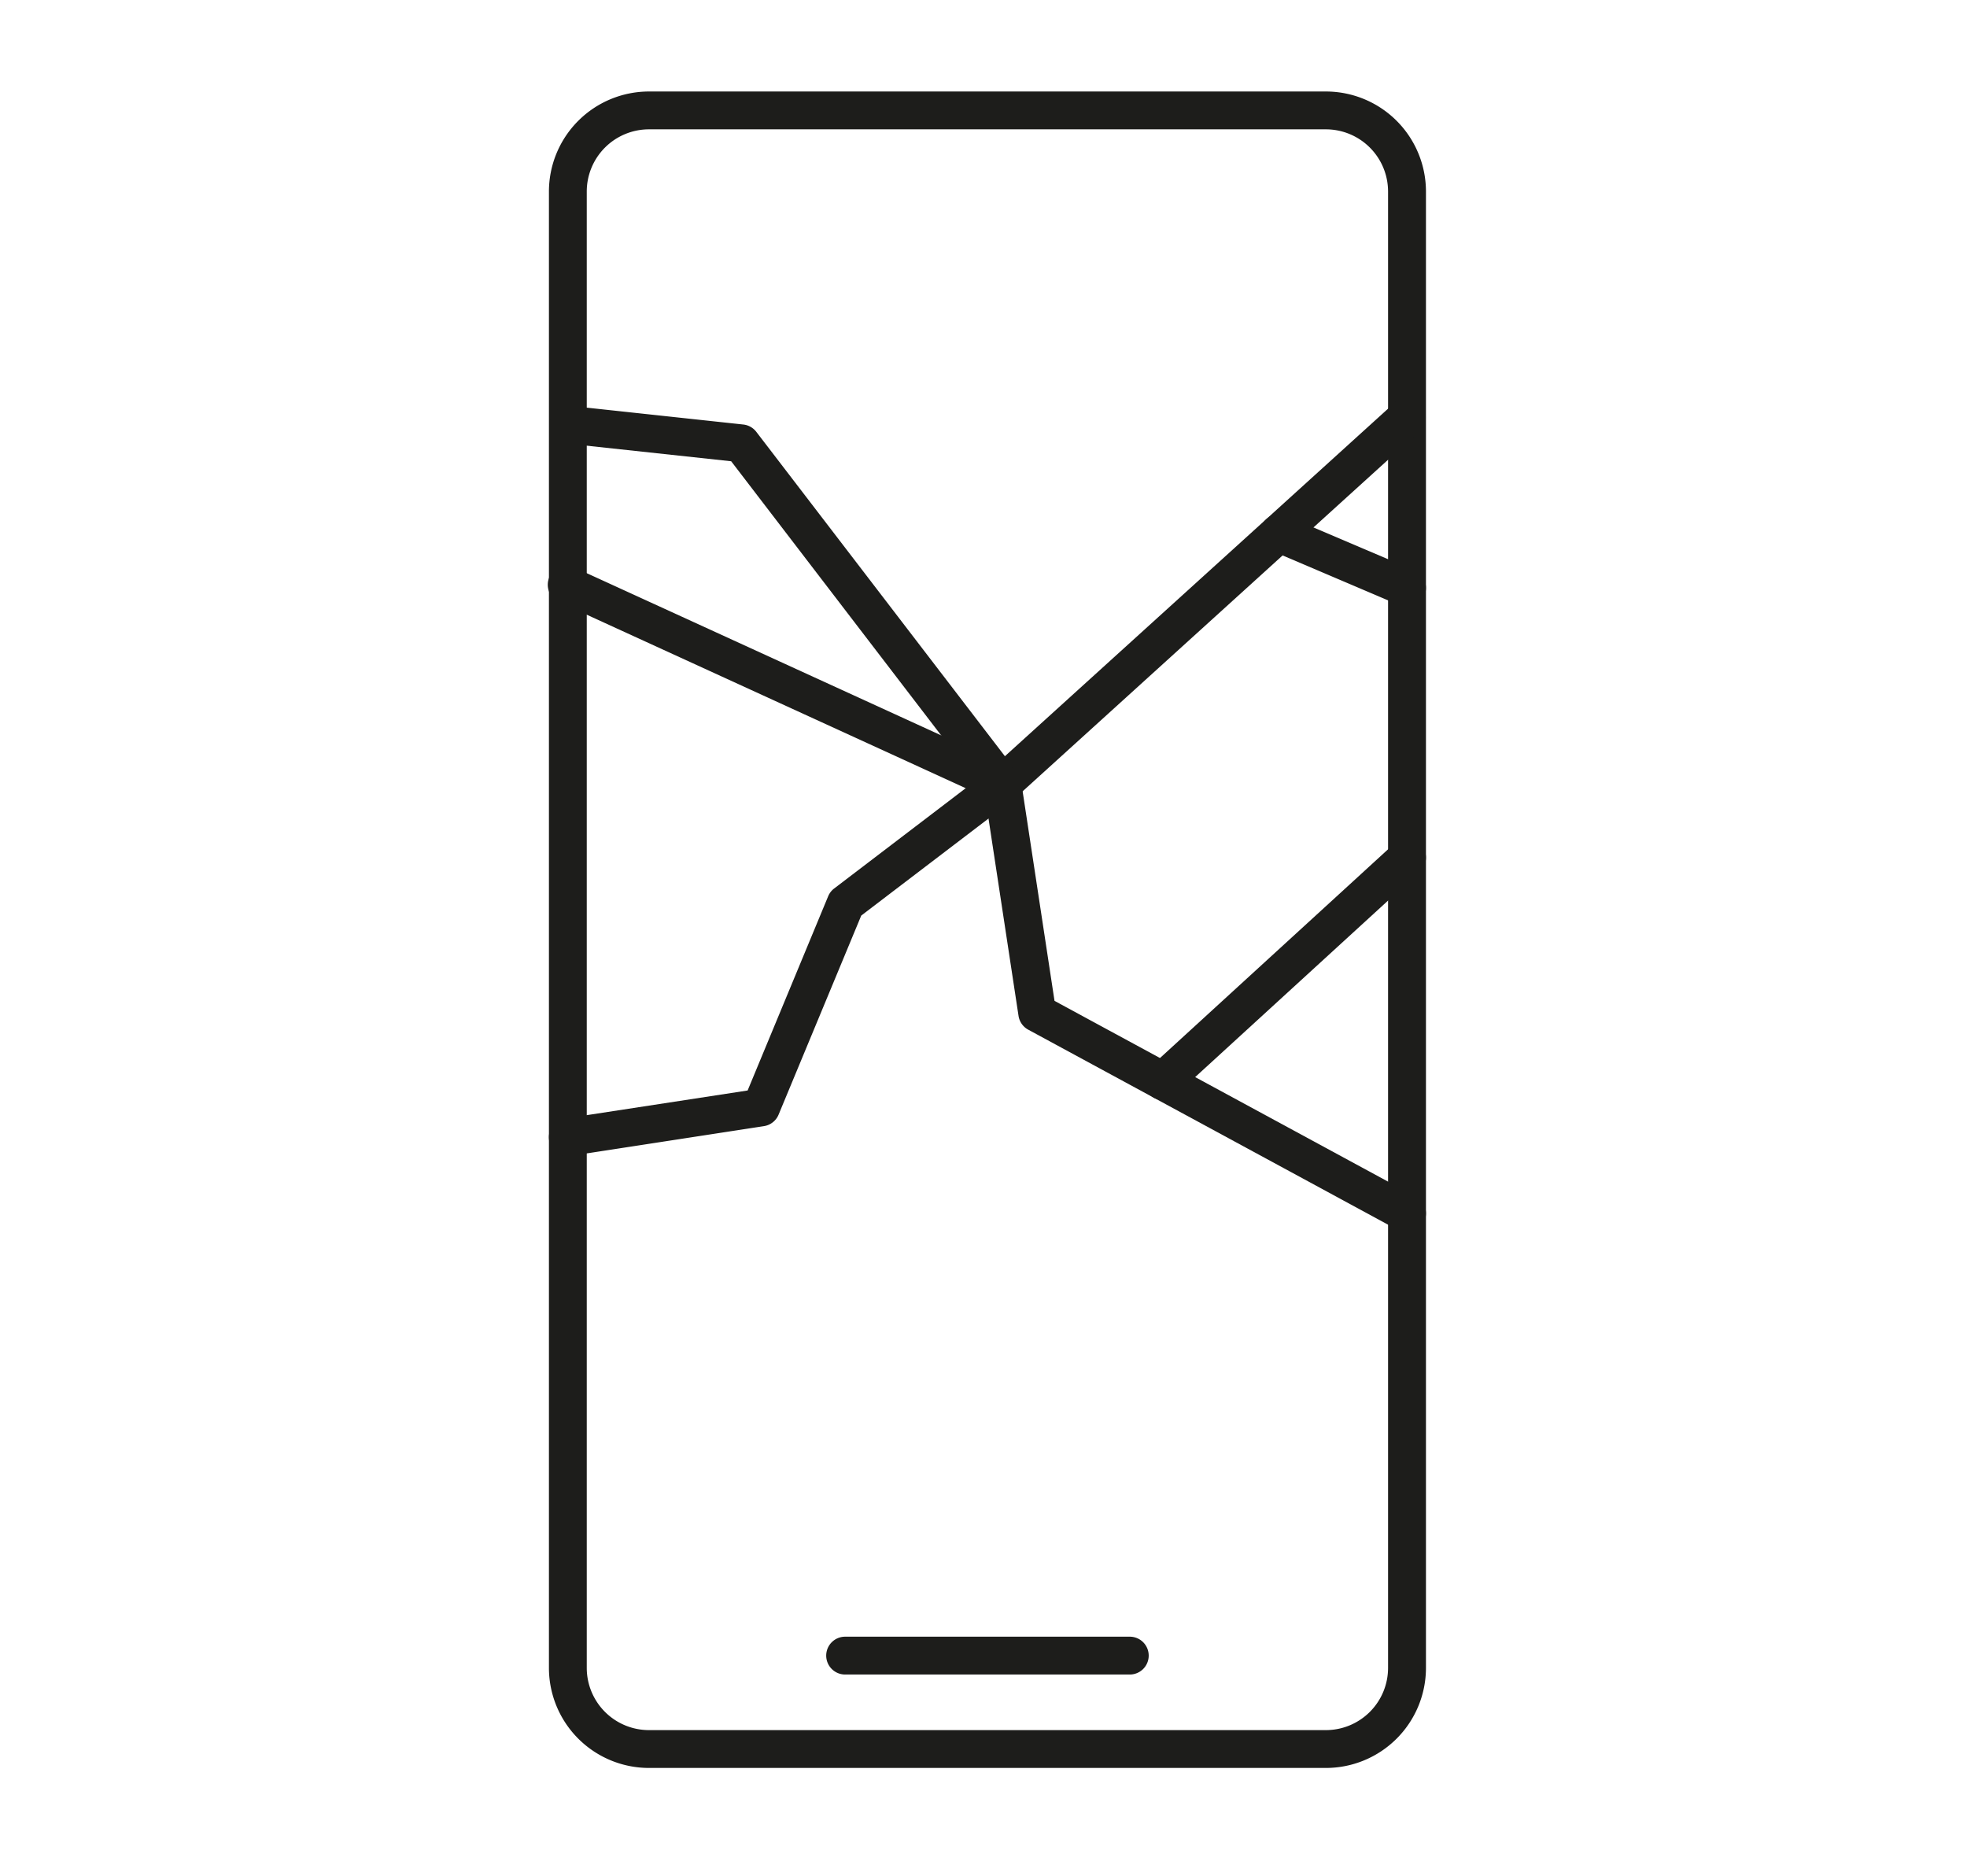
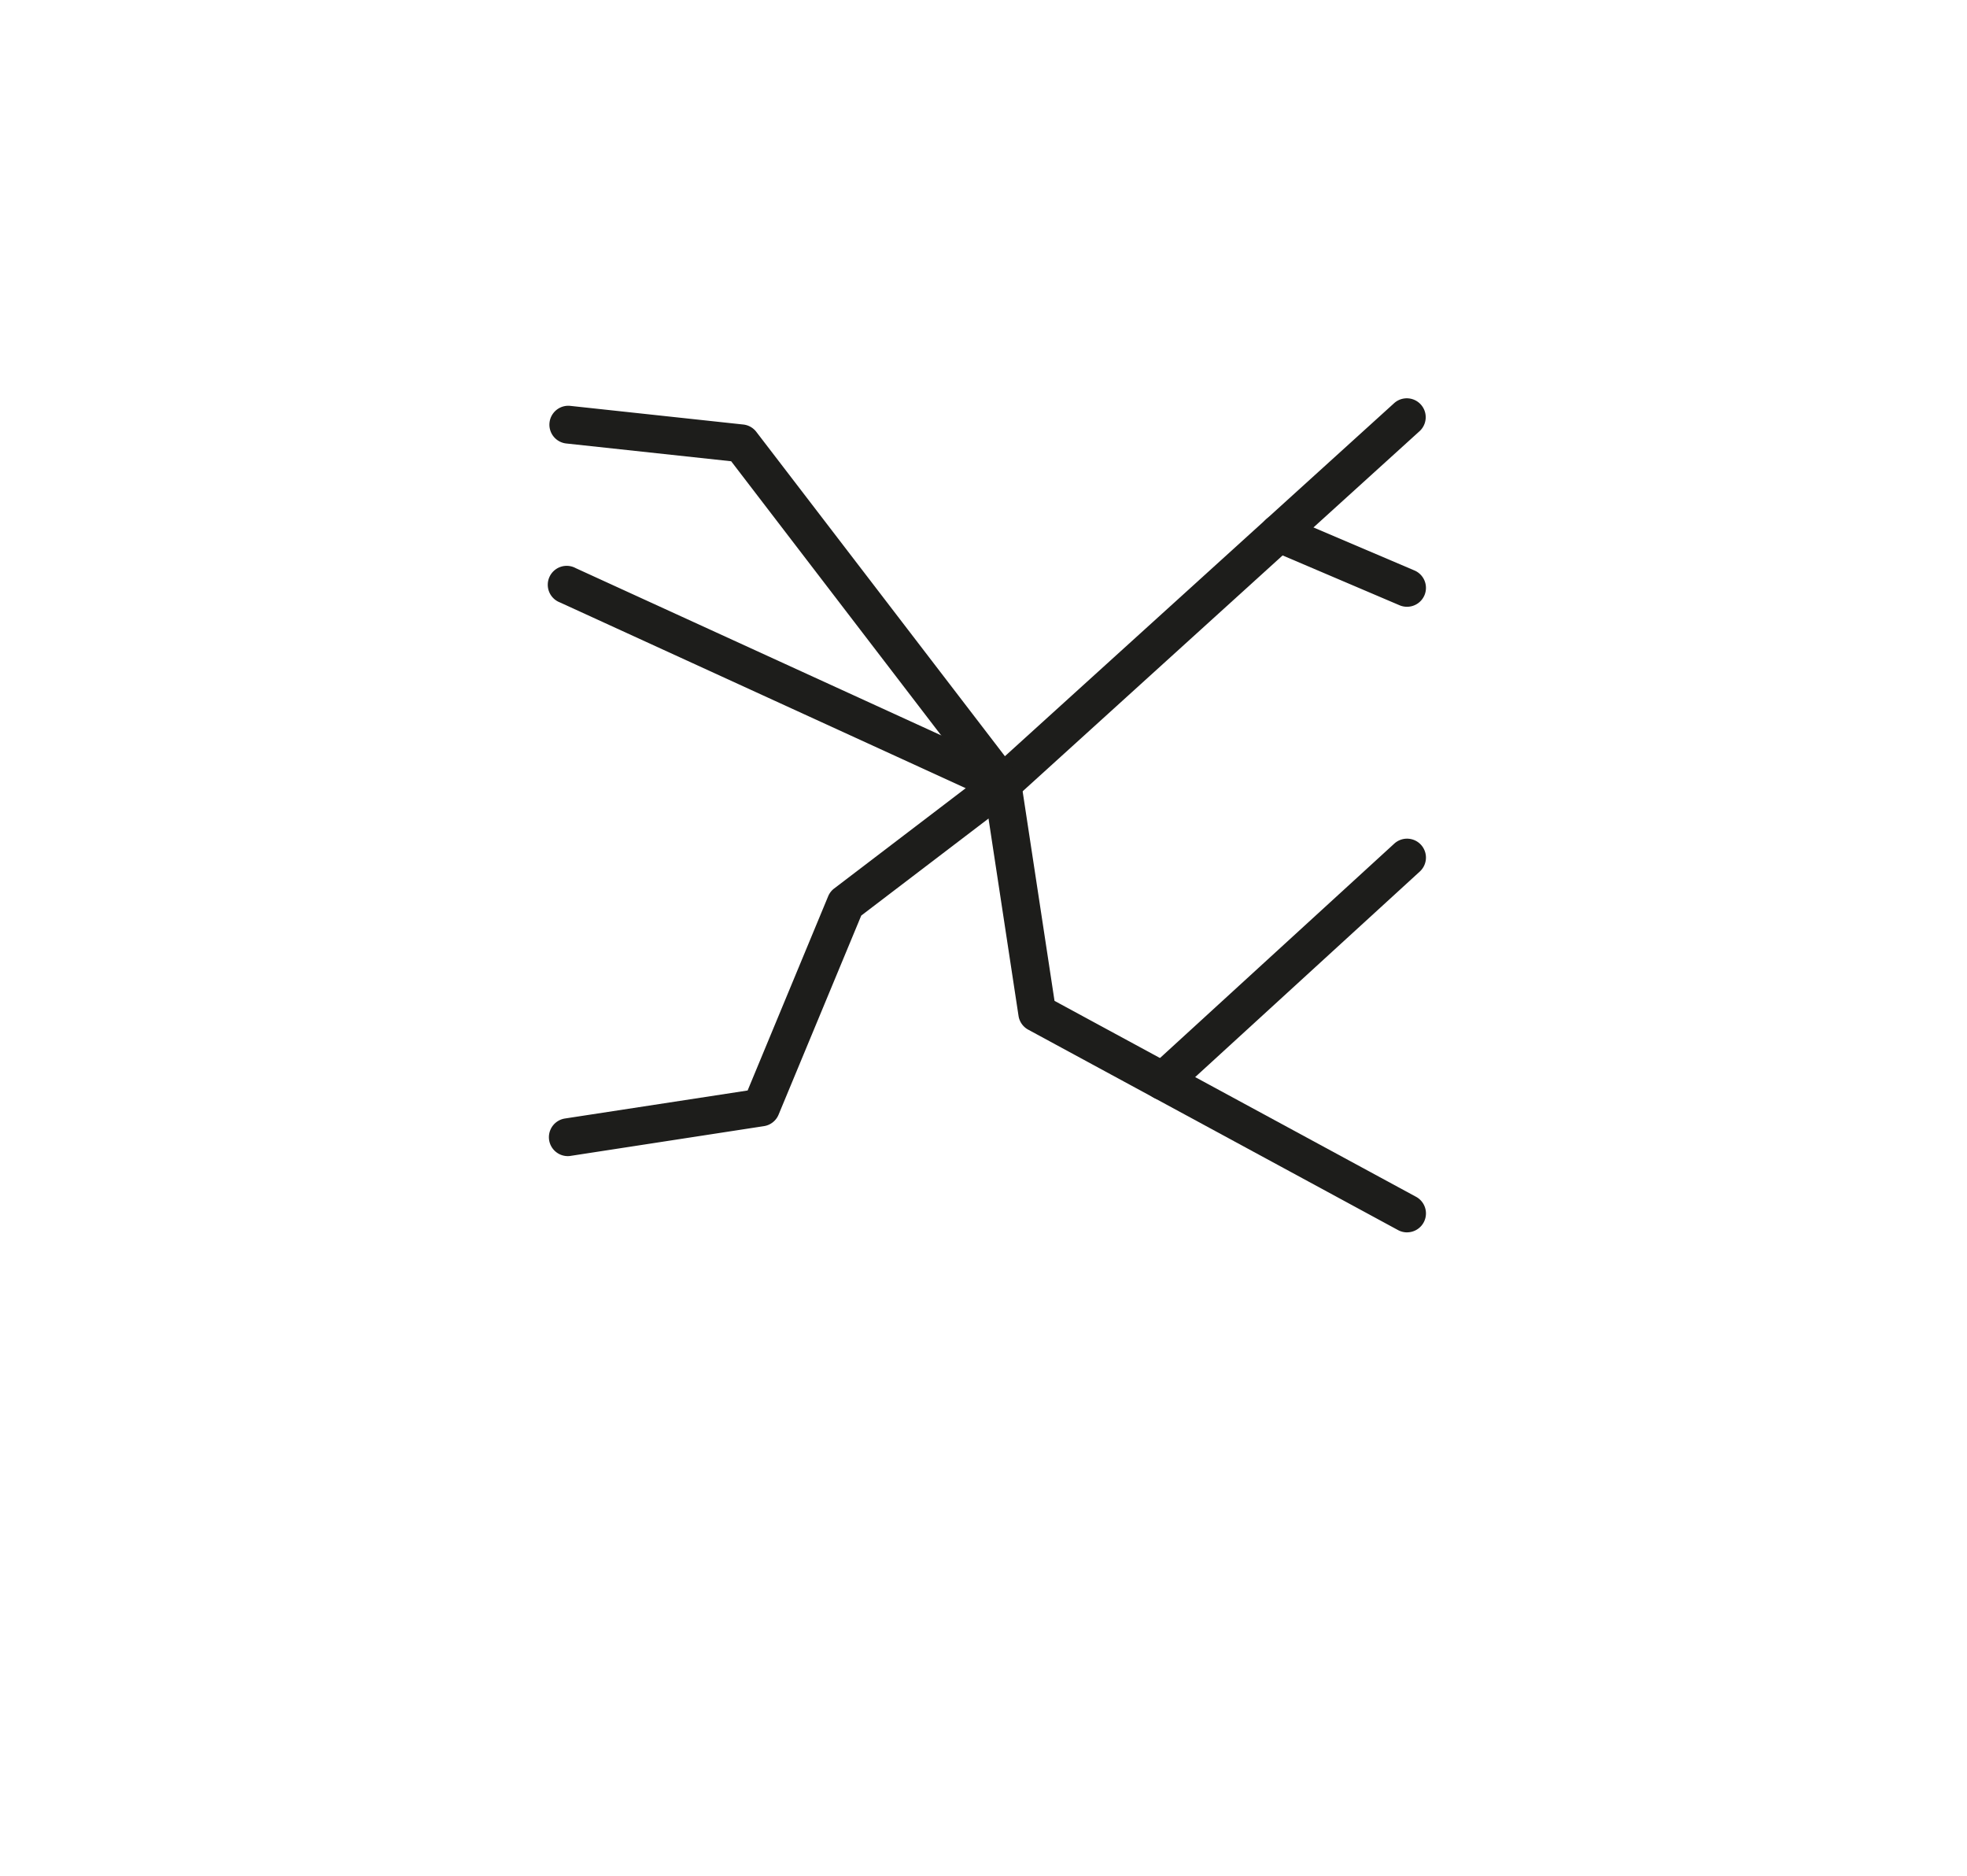
<svg xmlns="http://www.w3.org/2000/svg" width="86" height="82" viewBox="0 0 86 82">
  <g id="screen-replacement-icon" transform="translate(-3413 260)">
    <rect id="Rectangle_67" data-name="Rectangle 67" width="86" height="82" transform="translate(3413 -260)" fill="#fff" opacity="0" />
    <g id="Group_74" data-name="Group 74" transform="translate(3437 -256)">
-       <path id="Rectangle_19" data-name="Rectangle 19" d="M.371-4h29.6A4.376,4.376,0,0,1,34.345.371V64.915a4.376,4.376,0,0,1-4.371,4.371H.371A4.376,4.376,0,0,1-4,64.915V.371A4.376,4.376,0,0,1,.371-4Zm29.6,71.632a2.72,2.72,0,0,0,2.717-2.717V.371a2.72,2.72,0,0,0-2.717-2.717H.371A2.72,2.72,0,0,0-2.346.371V64.915A2.72,2.72,0,0,0,.371,67.632Z" transform="translate(4 4)" fill="#1d1d1b" />
-       <path id="Line_6" data-name="Line 6" d="M9.273-2.346H-3.173A.827.827,0,0,1-4-3.173.827.827,0,0,1-3.173-4H9.273a.827.827,0,0,1,.827.827A.827.827,0,0,1,9.273-2.346Z" transform="translate(16.123 71.548)" fill="#1d1d1b" />
      <path id="Path_20" data-name="Path 20" d="M19.828,82.547q-.037,0-.074,0a.827.827,0,0,1-.582-.32L7.97,67.606.741,66.827a.827.827,0,0,1,.177-1.644L8.5,66a.827.827,0,0,1,.568.319L19.938,80.5,36.964,65.059a.827.827,0,0,1,1.111,1.225L20.384,82.332A.827.827,0,0,1,19.828,82.547Z" transform="translate(-0.002 -51.442)" fill="#1d1d1b" />
      <path id="Path_21" data-name="Path 21" d="M.828,126.211A.827.827,0,0,1,.7,124.567l7.989-1.225,3.521-8.489a.827.827,0,0,1,.262-.341l5.753-4.385L.485,102.007a.827.827,0,1,1,.688-1.5l19,8.693a.827.827,0,0,1,.157,1.409l-6.673,5.086L10.042,124.4a.827.827,0,0,1-.638.5L.954,126.2A.834.834,0,0,1,.828,126.211Z" transform="translate(-0.002 -79.671)" fill="#1d1d1b" />
      <path id="Path_22" data-name="Path 22" d="M110.44,162.911a.823.823,0,0,1-.393-.1l-16.169-8.761a.827.827,0,0,1-.423-.6L91.932,143.44a.827.827,0,0,1,1.635-.249l1.461,9.6,15.807,8.565a.827.827,0,0,1-.395,1.554Z" transform="translate(-72.923 -113.038)" fill="#1d1d1b" />
      <path id="Line_7" data-name="Line 7" d="M-3.173,7.425a.825.825,0,0,1-.61-.269.827.827,0,0,1,.052-1.168L6.948-3.783a.827.827,0,0,1,1.168.052.827.827,0,0,1-.052,1.168L-2.615,7.208A.824.824,0,0,1-3.173,7.425Z" transform="translate(30.012 36.662)" fill="#1d1d1b" />
      <path id="Line_8" data-name="Line 8" d="M2.428.039A.824.824,0,0,1,2.1-.027L-3.5-2.413A.827.827,0,0,1-3.935-3.5.827.827,0,0,1-2.85-3.935l5.6,2.386A.827.827,0,0,1,3.189-.464.827.827,0,0,1,2.428.039Z" transform="translate(35.09 22.486)" fill="#1d1d1b" />
    </g>
  </g>
</svg>